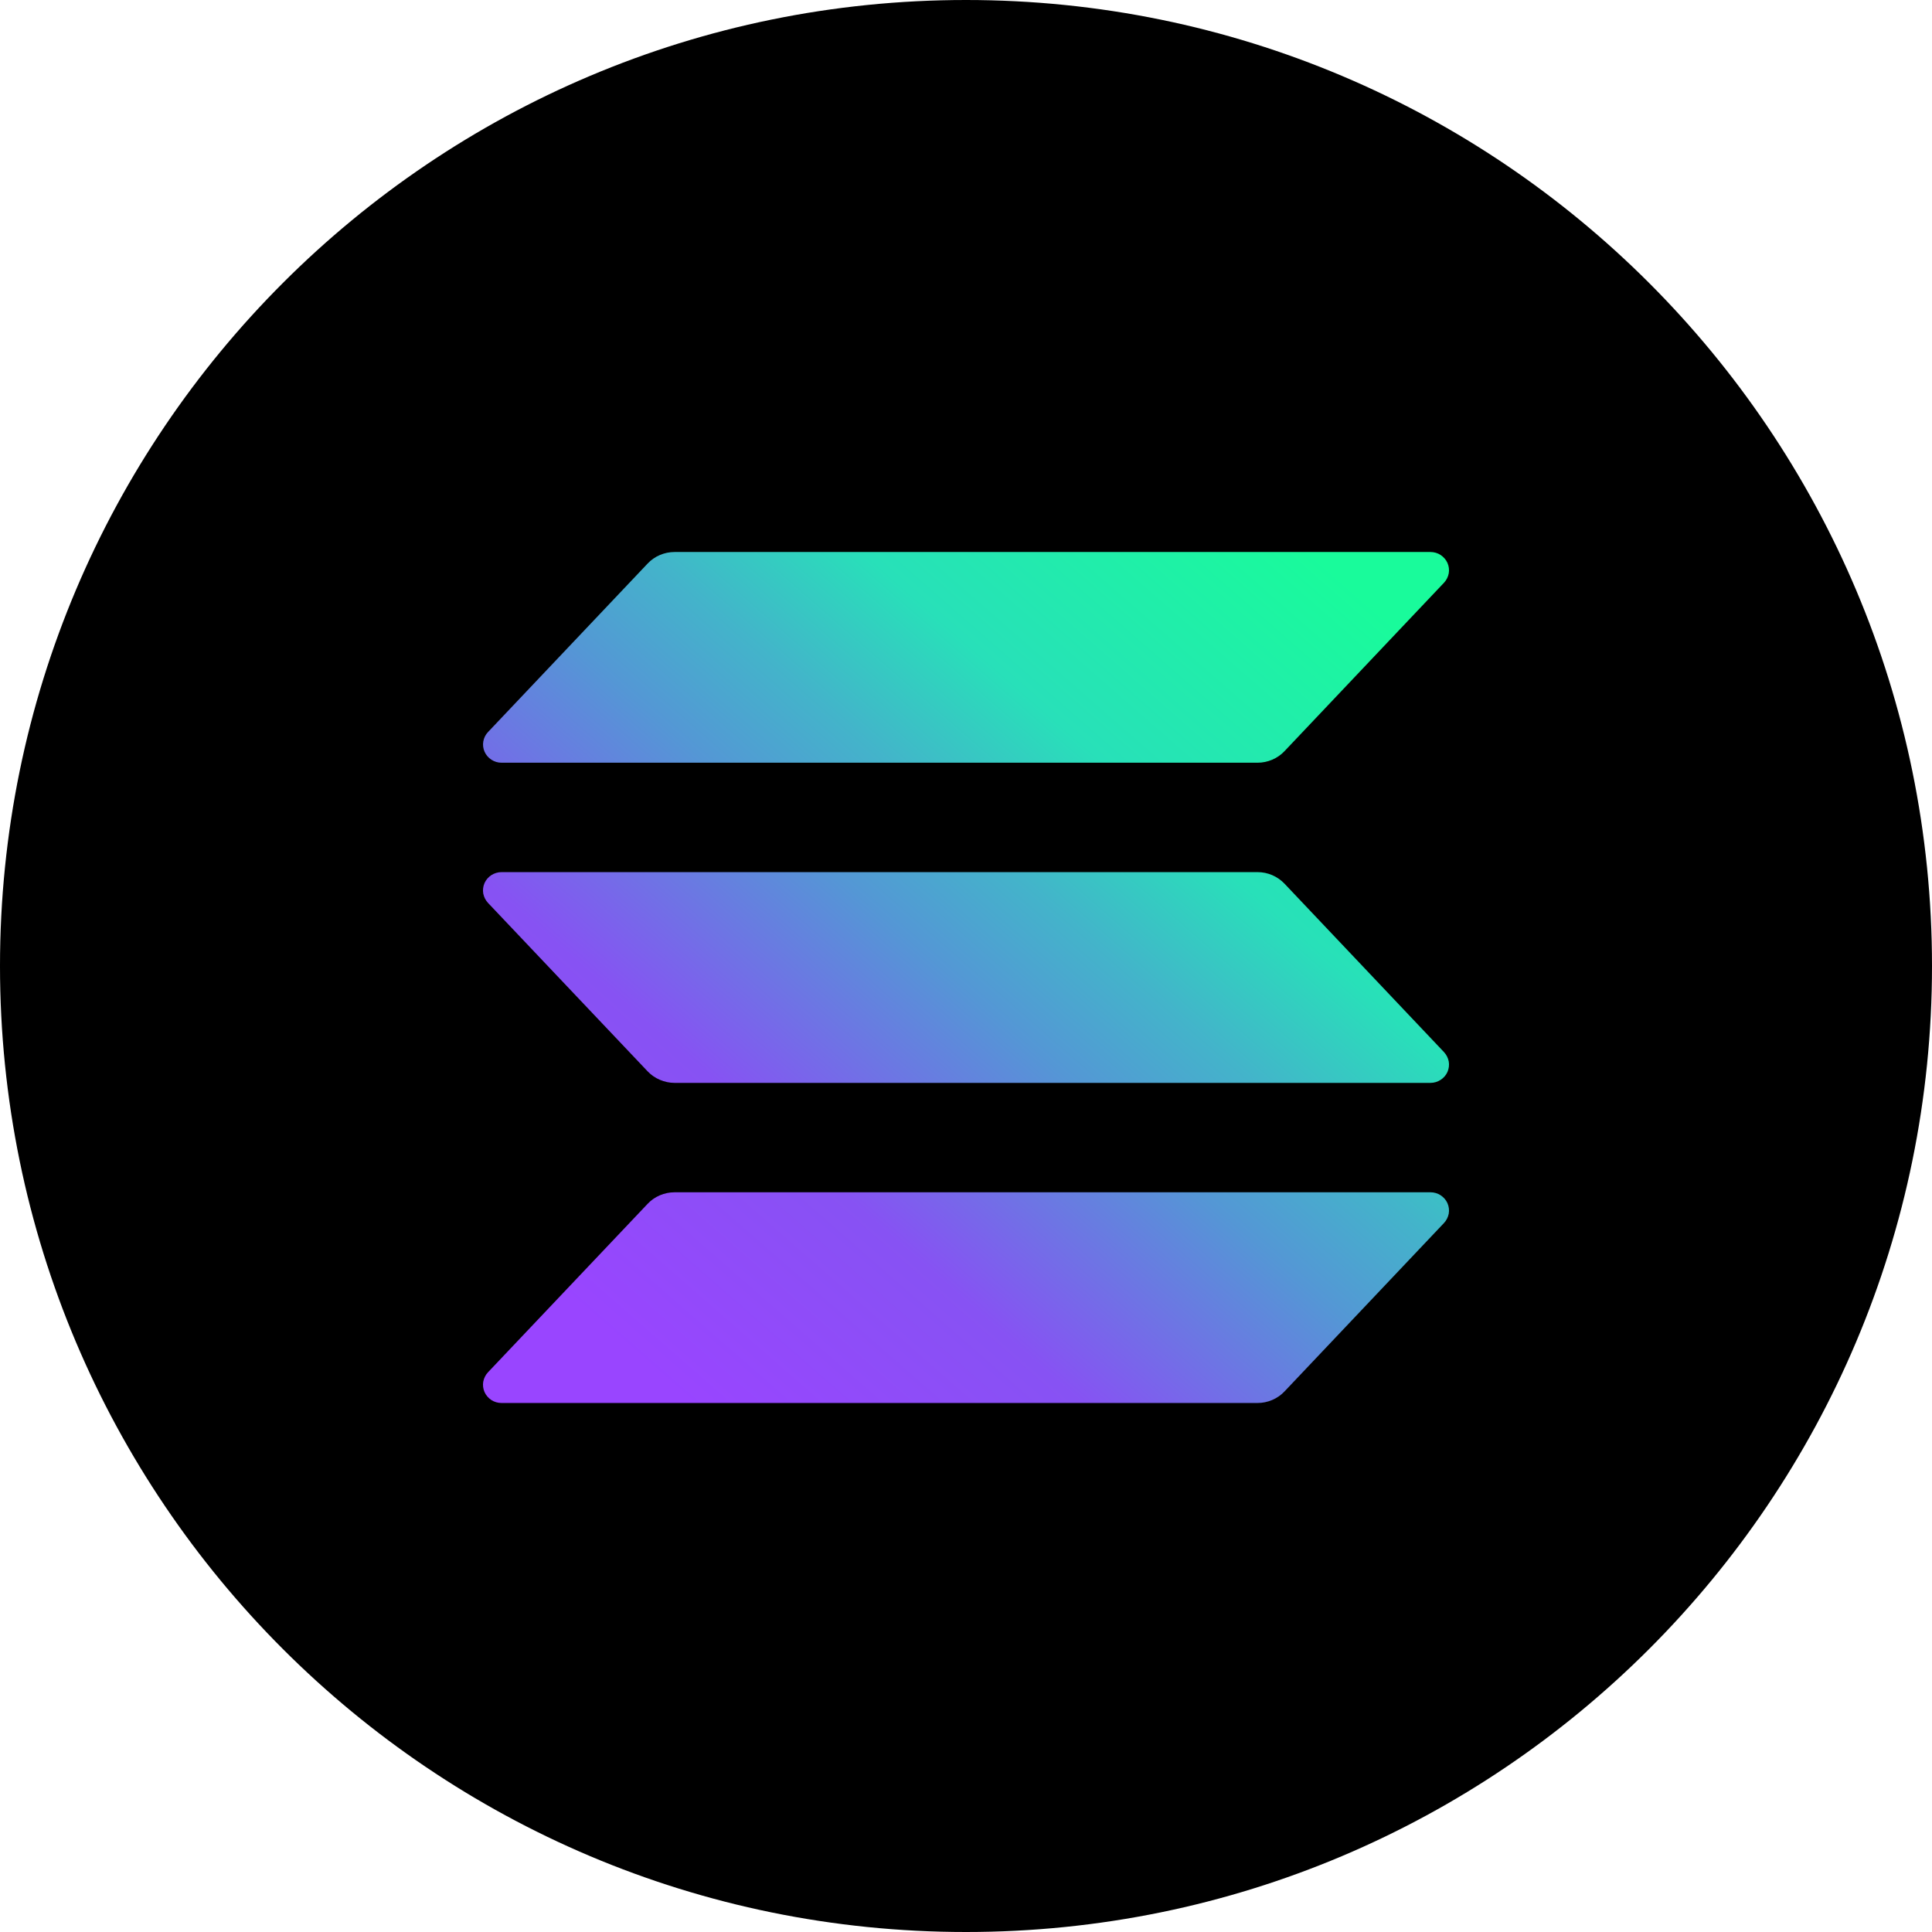
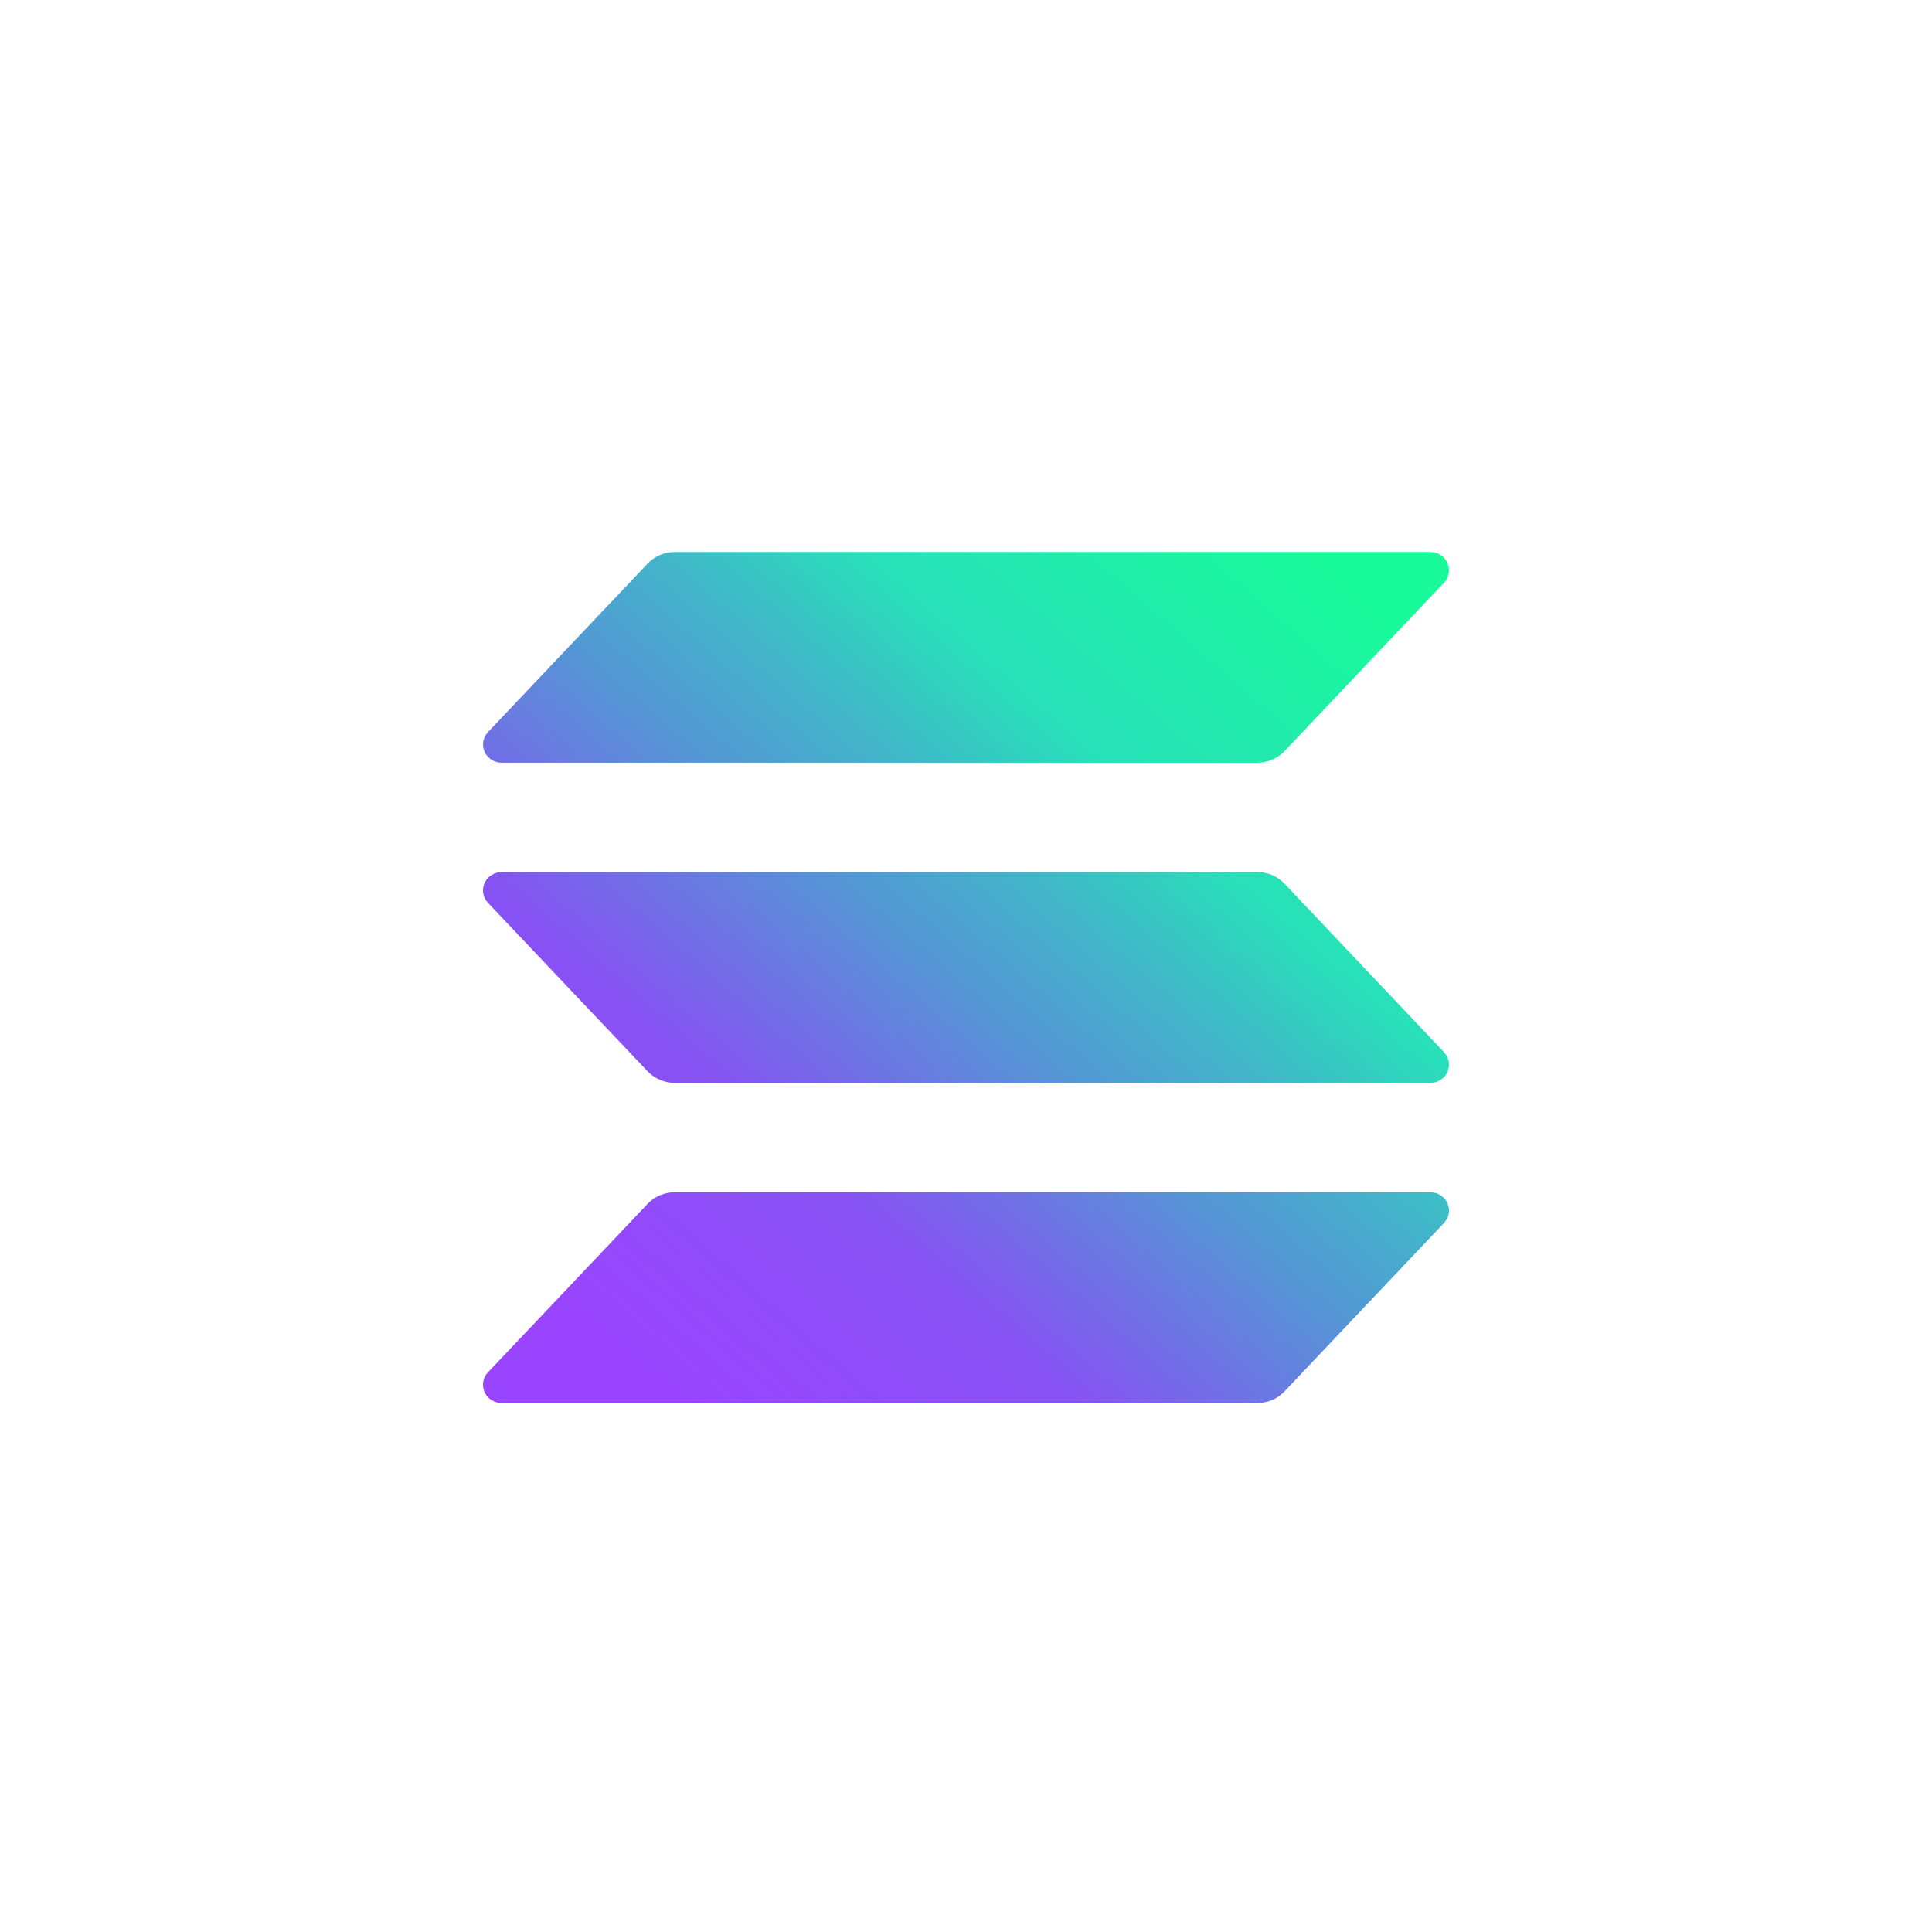
<svg xmlns="http://www.w3.org/2000/svg" width="32" height="32" viewBox="0 0 32 32" fill="none">
-   <path d="M32 16C32 24.837 24.837 32 16 32C7.163 32 0 24.837 0 16C0 7.163 7.163 0 16 0C24.837 0 32 7.163 32 16Z" fill="black" />
  <path d="M23.918 20.256L21.276 23.046C21.219 23.107 21.149 23.155 21.072 23.188C20.995 23.221 20.912 23.238 20.828 23.238H8.307C8.247 23.238 8.188 23.221 8.138 23.189C8.089 23.156 8.049 23.11 8.025 23.056C8.002 23.003 7.994 22.943 8.004 22.885C8.015 22.827 8.042 22.773 8.082 22.73L10.726 19.94C10.783 19.879 10.852 19.831 10.929 19.798C11.006 19.765 11.089 19.748 11.173 19.748H23.693C23.753 19.748 23.812 19.765 23.861 19.797C23.911 19.83 23.951 19.875 23.975 19.93C23.998 19.983 24.006 20.043 23.996 20.101C23.985 20.159 23.958 20.213 23.918 20.256ZM21.276 14.637C21.219 14.577 21.149 14.528 21.072 14.495C20.995 14.462 20.912 14.445 20.828 14.445H8.307C8.247 14.445 8.188 14.463 8.138 14.495C8.089 14.527 8.049 14.573 8.025 14.627C8.002 14.681 7.994 14.741 8.004 14.799C8.015 14.857 8.042 14.91 8.082 14.954L10.726 17.744C10.783 17.804 10.852 17.852 10.929 17.885C11.006 17.918 11.089 17.936 11.173 17.936H23.693C23.753 17.936 23.812 17.918 23.861 17.886C23.911 17.854 23.951 17.808 23.975 17.754C23.998 17.7 24.006 17.64 23.996 17.582C23.985 17.524 23.958 17.471 23.918 17.427L21.276 14.637ZM8.307 12.633H20.828C20.912 12.633 20.995 12.616 21.072 12.583C21.149 12.55 21.219 12.502 21.276 12.441L23.918 9.651C23.958 9.608 23.985 9.554 23.996 9.496C24.006 9.438 23.998 9.378 23.975 9.325C23.951 9.271 23.911 9.225 23.861 9.192C23.812 9.16 23.753 9.143 23.693 9.143H11.173C11.089 9.143 11.006 9.16 10.929 9.193C10.852 9.226 10.783 9.274 10.726 9.335L8.083 12.125C8.042 12.168 8.015 12.222 8.005 12.28C7.995 12.338 8.002 12.397 8.026 12.451C8.05 12.505 8.089 12.551 8.139 12.583C8.189 12.616 8.247 12.633 8.307 12.633Z" fill="url(#paint0_linear_36_111)" />
  <defs>
    <linearGradient id="paint0_linear_36_111" x1="9.351" y1="23.574" x2="22.259" y2="8.801" gradientUnits="userSpaceOnUse">
      <stop offset="0.08" stop-color="#9945FF" />
      <stop offset="0.3" stop-color="#8752F3" />
      <stop offset="0.5" stop-color="#5497D5" />
      <stop offset="0.6" stop-color="#43B4CA" />
      <stop offset="0.72" stop-color="#28E0B9" />
      <stop offset="0.97" stop-color="#19FB9B" />
    </linearGradient>
  </defs>
</svg>